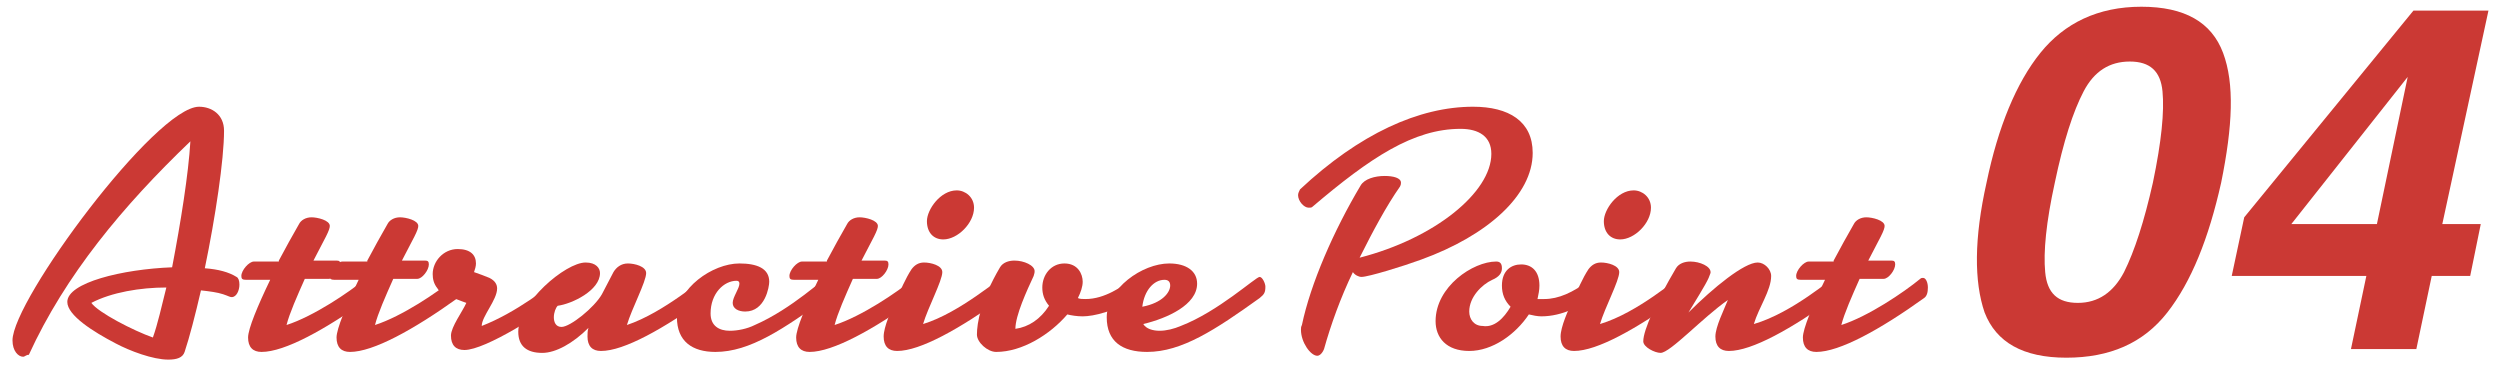
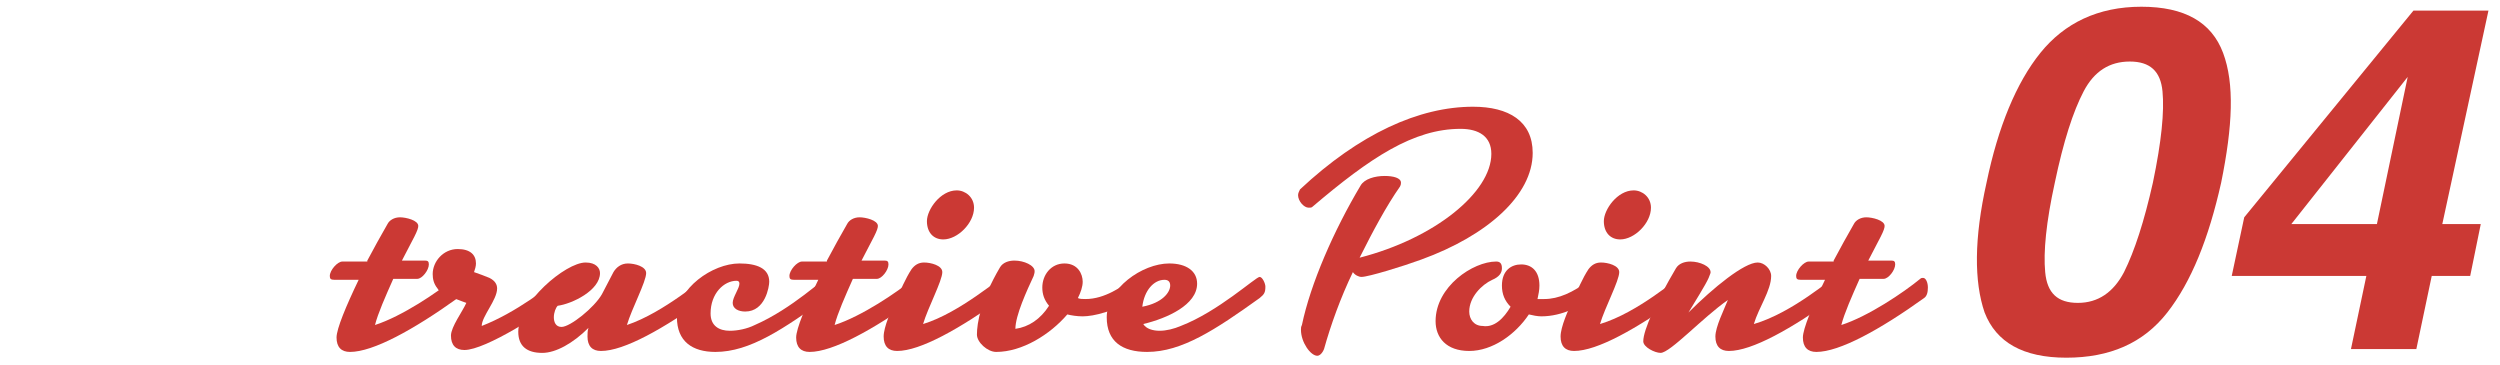
<svg xmlns="http://www.w3.org/2000/svg" version="1.1" id="レイヤー_1" x="0px" y="0px" width="260px" height="38px" viewBox="0 0 260 38" enable-background="new 0 0 260 38" xml:space="preserve">
  <g>
-     <path fill="#CB3934" d="M2.4,37.1c-0.5,0-1.1-0.6-1.1-1.7c0-4.2,14.9-24.3,19.4-24.3c1.3,0,2.6,0.8,2.6,2.5c0,3-0.9,9-2,14.3   c1.4,0.1,2.5,0.4,3.3,0.9c0.2,0.1,0.3,0.4,0.3,0.8c0,0.6-0.3,1.3-0.8,1.3c-0.2,0-0.3-0.1-0.9-0.3c-0.6-0.2-1.4-0.3-2.3-0.4   c-0.6,2.6-1.2,4.9-1.7,6.4c-0.2,0.6-0.8,0.8-1.7,0.8c-1.6,0-4-0.9-5.5-1.7c-2.3-1.2-5-2.9-5-4.3c0-2,5.7-3.4,10.9-3.6   c0.9-4.7,1.7-9.7,1.9-13.1c-7,6.7-13,13.9-16.8,22.2C2.7,36.9,2.6,37.1,2.4,37.1z M17.3,29.9c-2.7,0-5.7,0.5-7.8,1.6   c0.7,1,4.4,2.9,6.4,3.6C16.4,33.7,16.8,31.9,17.3,29.9z" />
-     <path fill="#CB3934" d="M29,27.1c0.7-1.3,1.4-2.6,2.1-3.8c0.2-0.4,0.7-0.7,1.3-0.7c0.6,0,1.9,0.3,1.9,0.9c0,0.2-0.1,0.5-0.4,1.1   l-1.3,2.5H35c0.3,0,0.4,0.1,0.4,0.4c0,0.6-0.7,1.5-1.2,1.5h-2.5c-0.8,1.8-1.6,3.6-1.9,4.8c2.8-0.9,6.5-3.4,8.2-4.8   c0.1-0.1,0.2-0.1,0.3-0.1c0.3,0,0.5,0.5,0.5,1c0,0.5-0.1,0.9-0.4,1.1c-4.6,3.3-8.8,5.6-11.2,5.6c-0.9,0-1.4-0.5-1.4-1.5   c0-0.9,1-3.3,2.3-6h-2.5c-0.4,0-0.5-0.1-0.5-0.4c0-0.6,0.8-1.5,1.3-1.5H29z" />
    <path fill="#CB3934" d="M38.2,27.1c0.7-1.3,1.4-2.6,2.1-3.8c0.2-0.4,0.7-0.7,1.3-0.7c0.6,0,1.9,0.3,1.9,0.9c0,0.2-0.1,0.5-0.4,1.1   l-1.3,2.5h2.4c0.3,0,0.4,0.1,0.4,0.4c0,0.6-0.7,1.5-1.2,1.5h-2.5c-0.8,1.8-1.6,3.6-1.9,4.8c2.8-0.9,6.5-3.4,8.2-4.8   c0.1-0.1,0.2-0.1,0.3-0.1c0.3,0,0.5,0.5,0.5,1c0,0.5-0.1,0.9-0.4,1.1c-4.6,3.3-8.8,5.6-11.2,5.6c-0.9,0-1.4-0.5-1.4-1.5   c0-0.9,1-3.3,2.3-6h-2.5c-0.4,0-0.5-0.1-0.5-0.4c0-0.6,0.8-1.5,1.3-1.5H38.2z" />
    <path fill="#CB3934" d="M43.3,32.2c0-0.2,0.4-0.5,1.2-1.1l1.2-0.8L45.5,30C45.1,29.5,45,29,45,28.5c0-1.3,1.1-2.6,2.6-2.6   c1.3,0,1.9,0.6,1.9,1.5c0,0.3-0.1,0.6-0.2,0.9c0.6,0.2,1.1,0.4,1.6,0.6c0.6,0.3,0.8,0.7,0.8,1.1c0,1.2-1.6,2.9-1.6,3.9   c3.6-1.4,7-4.1,8.4-5.2c0.1-0.1,0.2-0.1,0.2-0.1c0.3,0,0.5,0.6,0.5,1.1c0,0.4-0.1,0.7-0.3,0.9c-2.3,1.9-8.4,5.8-10.6,5.8   c-0.9,0-1.4-0.5-1.4-1.5c0-0.9,1.2-2.5,1.6-3.4c-0.6-0.2-1-0.4-1.4-0.5c-1.1,0.8-2.3,1.2-3.1,1.2C43.6,32.4,43.3,32.3,43.3,32.2z" />
    <path fill="#CB3934" d="M62.4,28.4c0,1.8-2.9,3.2-4.4,3.4c-0.2,0.2-0.4,0.7-0.4,1.2c0,0.5,0.2,1,0.8,1c0.9,0,3.4-2,4.2-3.4l1.2-2.3   c0.3-0.5,0.8-0.9,1.5-0.9c0.7,0,1.9,0.3,1.9,1c0,0.9-1.5,3.7-2,5.4c3.9-1.3,8-5,8.4-5c0.3,0,0.6,0.7,0.6,1c0,0.6-0.1,0.8-0.6,1.1   c-4.6,3.3-8.7,5.6-11.1,5.6c-0.9,0-1.4-0.5-1.4-1.5c0-0.3,0-0.6,0.1-0.9c-1.6,1.6-3.4,2.6-4.8,2.6c-1.6,0-2.5-0.7-2.5-2.2   c0-3,4.9-7.2,7-7.2C62,27.3,62.4,27.9,62.4,28.4z" />
    <path fill="#CB3934" d="M70.4,33c0-3,3.7-5.6,6.5-5.6c1.8,0,3.1,0.5,3.1,1.9c0,0.5-0.4,3.1-2.5,3.1c-0.7,0-1.3-0.3-1.3-0.9   c0-0.6,0.7-1.5,0.7-2c0-0.2-0.1-0.3-0.3-0.3c-1.3,0-2.7,1.3-2.7,3.4c0,1.3,0.9,1.8,2,1.8c0.8,0,1.8-0.2,2.6-0.6   c3.9-1.7,7.3-5,7.6-5c0.3,0,0.6,0.7,0.6,1c0,0.6-0.1,0.8-0.6,1.1c-4.6,3.3-8.1,5.7-11.7,5.7C72,36.6,70.4,35.5,70.4,33z" />
    <path fill="#CB3934" d="M86,27.1c0.7-1.3,1.4-2.6,2.1-3.8c0.2-0.4,0.7-0.7,1.3-0.7c0.6,0,1.9,0.3,1.9,0.9c0,0.2-0.1,0.5-0.4,1.1   l-1.3,2.5H92c0.3,0,0.4,0.1,0.4,0.4c0,0.6-0.7,1.5-1.2,1.5h-2.5c-0.8,1.8-1.6,3.6-1.9,4.8c2.8-0.9,6.5-3.4,8.2-4.8   c0.1-0.1,0.2-0.1,0.3-0.1c0.3,0,0.5,0.5,0.5,1c0,0.5-0.1,0.9-0.4,1.1c-4.6,3.3-8.8,5.6-11.2,5.6c-0.9,0-1.4-0.5-1.4-1.5   c0-0.9,1-3.3,2.3-6h-2.5c-0.4,0-0.5-0.1-0.5-0.4c0-0.6,0.8-1.5,1.3-1.5H86z" />
    <path fill="#CB3934" d="M104.4,28.8c0.3,0,0.6,0.7,0.6,1c0,0.6-0.1,0.8-0.6,1.1c-4.6,3.3-8.7,5.6-11.1,5.6c-0.9,0-1.4-0.5-1.4-1.5   c0-1,0.8-2.8,1.3-3.8c0.4-0.9,1-2.3,1.6-3.2c0.3-0.4,0.7-0.7,1.3-0.7c0.7,0,1.9,0.3,1.9,1c0,0.9-1.5,3.7-2,5.4   C99.9,32.5,104,28.8,104.4,28.8z M99.5,19.8c0.9,0,1.8,0.7,1.8,1.8c0,1.6-1.7,3.3-3.2,3.3c-1,0-1.7-0.7-1.7-1.9   C96.4,21.8,97.8,19.8,99.5,19.8z" />
    <path fill="#CB3934" d="M109.1,31.8c-0.5-0.6-0.7-1.2-0.7-1.9c0-1.3,0.9-2.5,2.3-2.5c1.4,0,1.9,1.1,1.9,1.9c0,0.5-0.2,1.1-0.5,1.7   c0.2,0.1,0.5,0.1,0.8,0.1c2,0,3.8-1.3,4.9-2.1c0.1-0.1,0.1-0.1,0.2-0.1c0.2,0,0.3,0.5,0.3,0.9c0,0.5-0.1,0.9-0.2,1   c-2,1.6-4.4,2.1-5.5,2.1c-0.6,0-1.2-0.1-1.6-0.2c-1.8,2.1-4.7,3.9-7.4,3.9c-0.9,0-2-1-2-1.8c0-1.2,0.4-3.6,2.4-7   c0.3-0.5,0.9-0.7,1.5-0.7c1,0,2.1,0.5,2.1,1.1c0,0.1,0,0.2-0.1,0.5c-0.7,1.5-1.9,4.1-1.9,5.5C107,34,108.2,33.2,109.1,31.8z" />
    <path fill="#CB3934" d="M115.1,33c0-3,3.7-5.6,6.5-5.6c1.8,0,2.9,0.8,2.9,2.1c0,2.2-3.1,3.6-5.6,4.2c0.3,0.5,1,0.7,1.7,0.7   s1.5-0.2,2.2-0.5c3.9-1.5,7.8-5.1,8.2-5.1c0.3,0,0.6,0.7,0.6,1c0,0.6-0.1,0.8-0.6,1.2c-4.6,3.3-8.1,5.6-11.7,5.6   C116.7,36.6,115.1,35.5,115.1,33z M118.8,31.9c2.1-0.4,2.9-1.5,2.9-2.2c0-0.4-0.2-0.6-0.6-0.6C120,29.1,119,30.2,118.8,31.9z" />
    <path fill="#CB3934" d="M137,37c-0.7,0-1.7-1.4-1.7-2.7c0-0.2,0-0.3,0.1-0.5c0.9-4.3,3.3-9.8,6.1-14.5c0.4-0.7,1.5-1,2.5-1   c0.9,0,1.7,0.2,1.7,0.7c0,0.1,0,0.2-0.1,0.4c-1.4,2-2.8,4.6-4.2,7.4c7.8-2,13.7-6.8,13.7-10.8c0-1.8-1.3-2.6-3.2-2.6   c-4.9,0-9.4,3-15.4,8.1c-0.1,0.1-0.2,0.1-0.4,0.1c-0.5,0-1.1-0.7-1.1-1.3c0-0.2,0.1-0.4,0.2-0.6c6.2-5.8,12.4-8.6,18-8.6   c3.7,0,6.2,1.5,6.2,4.8c0,4.4-4.7,8.6-11.6,11.1c-1.9,0.7-5.5,1.8-6.2,1.8c-0.3,0-0.7-0.2-0.9-0.5c-1.3,2.7-2.3,5.5-3,8   C137.5,36.8,137.2,37,137,37z" />
    <path fill="#CB3934" d="M157.1,31.9c-0.6-0.6-0.9-1.3-0.9-2.2c0-1.6,1-2.2,2-2.2c1.1,0,1.9,0.7,1.9,2.2c0,0.5-0.1,0.9-0.2,1.4   c0.2,0,0.5,0,0.7,0c1.5,0,3-0.7,4.6-1.9c0.5-0.4,0.5-0.4,0.6-0.4c0.2,0,0.3,0.5,0.3,0.9c0,0.5-0.1,0.9-0.3,1.1   c-1.3,1-3.3,2.1-5.5,2.1c-0.4,0-0.9-0.1-1.3-0.2c-1.4,2.1-3.8,3.8-6.2,3.8c-2.4,0-3.5-1.4-3.5-3.1c0-3.6,3.9-6.2,6.3-6.2   c0.4,0,0.6,0.2,0.6,0.7c0,0.5-0.3,0.9-1,1.2c-1.1,0.5-2.4,1.8-2.4,3.3c0,0.8,0.5,1.5,1.4,1.5C155.4,34.1,156.4,33.1,157.1,31.9z" />
    <path fill="#CB3934" d="M174.8,28.8c0.3,0,0.6,0.7,0.6,1c0,0.6-0.1,0.8-0.6,1.1c-4.6,3.3-8.7,5.6-11.1,5.6c-0.9,0-1.4-0.5-1.4-1.5   c0-1,0.8-2.8,1.3-3.8c0.4-0.9,1-2.3,1.6-3.2c0.3-0.4,0.7-0.7,1.3-0.7c0.7,0,1.9,0.3,1.9,1c0,0.9-1.5,3.7-2,5.4   C170.4,32.5,174.5,28.8,174.8,28.8z M169.9,19.8c0.9,0,1.8,0.7,1.8,1.8c0,1.6-1.7,3.3-3.2,3.3c-1,0-1.7-0.7-1.7-1.9   C166.8,21.8,168.2,19.8,169.9,19.8z" />
    <path fill="#CB3934" d="M190.9,28.8c0.3,0,0.6,0.7,0.6,1c0,0.6-0.1,0.8-0.6,1.1c-4.6,3.3-8.7,5.6-11.1,5.6c-0.9,0-1.4-0.5-1.4-1.5   c0-1,0.9-2.8,1.3-3.8c-2.6,1.8-6,5.5-7,5.5c-0.6,0-1.8-0.6-1.8-1.2c0-1.2,1.4-4.2,3.4-7.6c0.3-0.5,0.9-0.7,1.5-0.7   c1,0,2.1,0.5,2.1,1.1c0,0.1,0,0.1-0.2,0.6c-0.3,0.7-1.5,2.6-2.1,3.6c2.6-2.6,5.8-5.2,7.2-5.2c0.7,0,1.4,0.7,1.4,1.4   c0,1.5-1.3,3.3-1.8,5C186.5,32.5,190.6,28.8,190.9,28.8z" />
    <path fill="#CB3934" d="M190.7,27.1c0.7-1.3,1.4-2.6,2.1-3.8c0.2-0.4,0.7-0.7,1.3-0.7c0.6,0,1.9,0.3,1.9,0.9c0,0.2-0.1,0.5-0.4,1.1   l-1.3,2.5h2.4c0.3,0,0.4,0.1,0.4,0.4c0,0.6-0.7,1.5-1.2,1.5h-2.5c-0.8,1.8-1.6,3.6-1.9,4.8c2.8-0.9,6.5-3.4,8.2-4.8   c0.1-0.1,0.2-0.1,0.3-0.1c0.3,0,0.5,0.5,0.5,1c0,0.5-0.1,0.9-0.4,1.1c-4.6,3.3-8.8,5.6-11.2,5.6c-0.9,0-1.4-0.5-1.4-1.5   c0-0.9,1-3.3,2.3-6h-2.5c-0.4,0-0.5-0.1-0.5-0.4c0-0.6,0.8-1.5,1.3-1.5H190.7z" />
    <path fill="#CB3934" d="M231,19c-1.3,5.8-3.1,10.3-5.6,13.5c-2.5,3.2-6,4.7-10.5,4.7c-4.5,0-7.3-1.6-8.5-4.7   c-1.1-3.2-1.1-7.7,0.2-13.5c1.2-5.8,3.1-10.4,5.6-13.5s6-4.8,10.5-4.8c4.5,0,7.3,1.6,8.5,4.8S232.2,13.1,231,19z M216.1,31.5   c2.1,0,3.7-1.1,4.8-3.2c1.1-2.2,2.1-5.3,3-9.3c0.9-4.3,1.2-7.4,1-9.5c-0.2-2.1-1.3-3.1-3.4-3.1c-2.1,0-3.7,1-4.8,3.1   s-2.1,5.2-3,9.5c-0.9,4.1-1.2,7.2-1,9.3C212.9,30.5,214,31.5,216.1,31.5z" />
    <path fill="#CB3934" d="M256.9,28.7h-4l-1.6,7.6h-6.8l1.6-7.6h-14l1.3-6.1l17.6-21.5h7.8L254,23.3h4L256.9,28.7z M247.2,23.3   L250.4,8l-12.1,15.3H247.2z" />
  </g>
</svg>